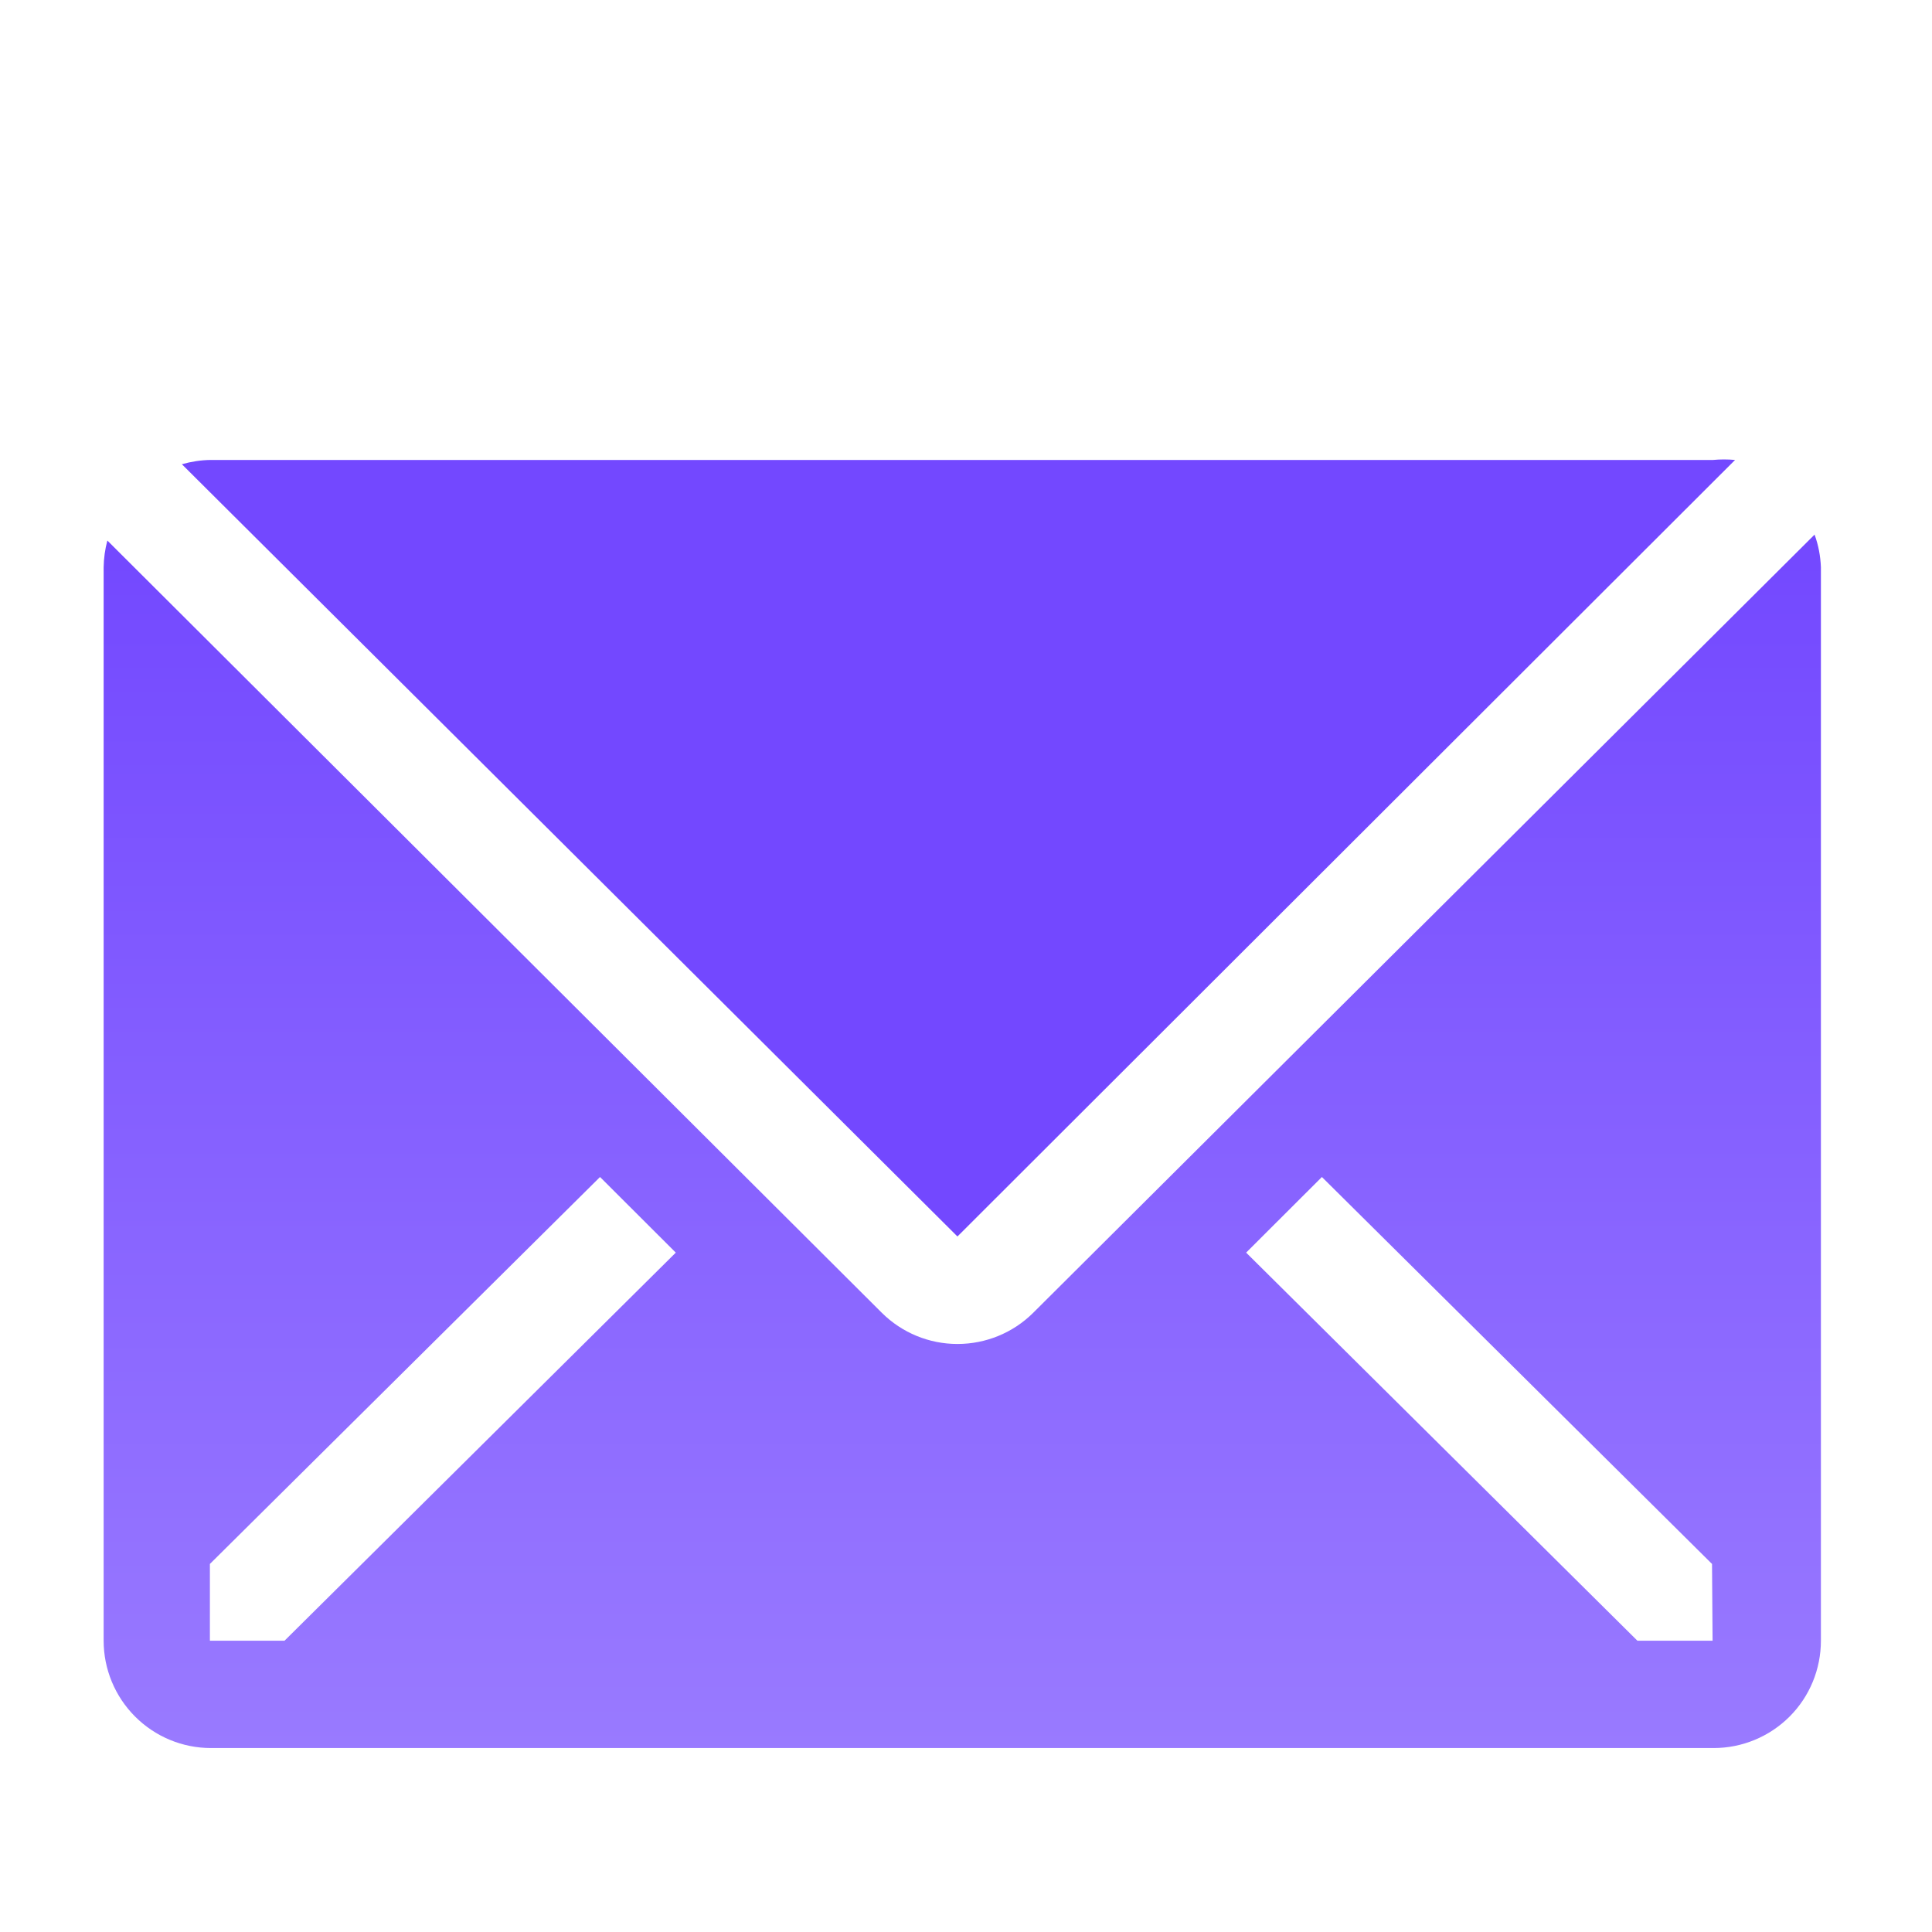
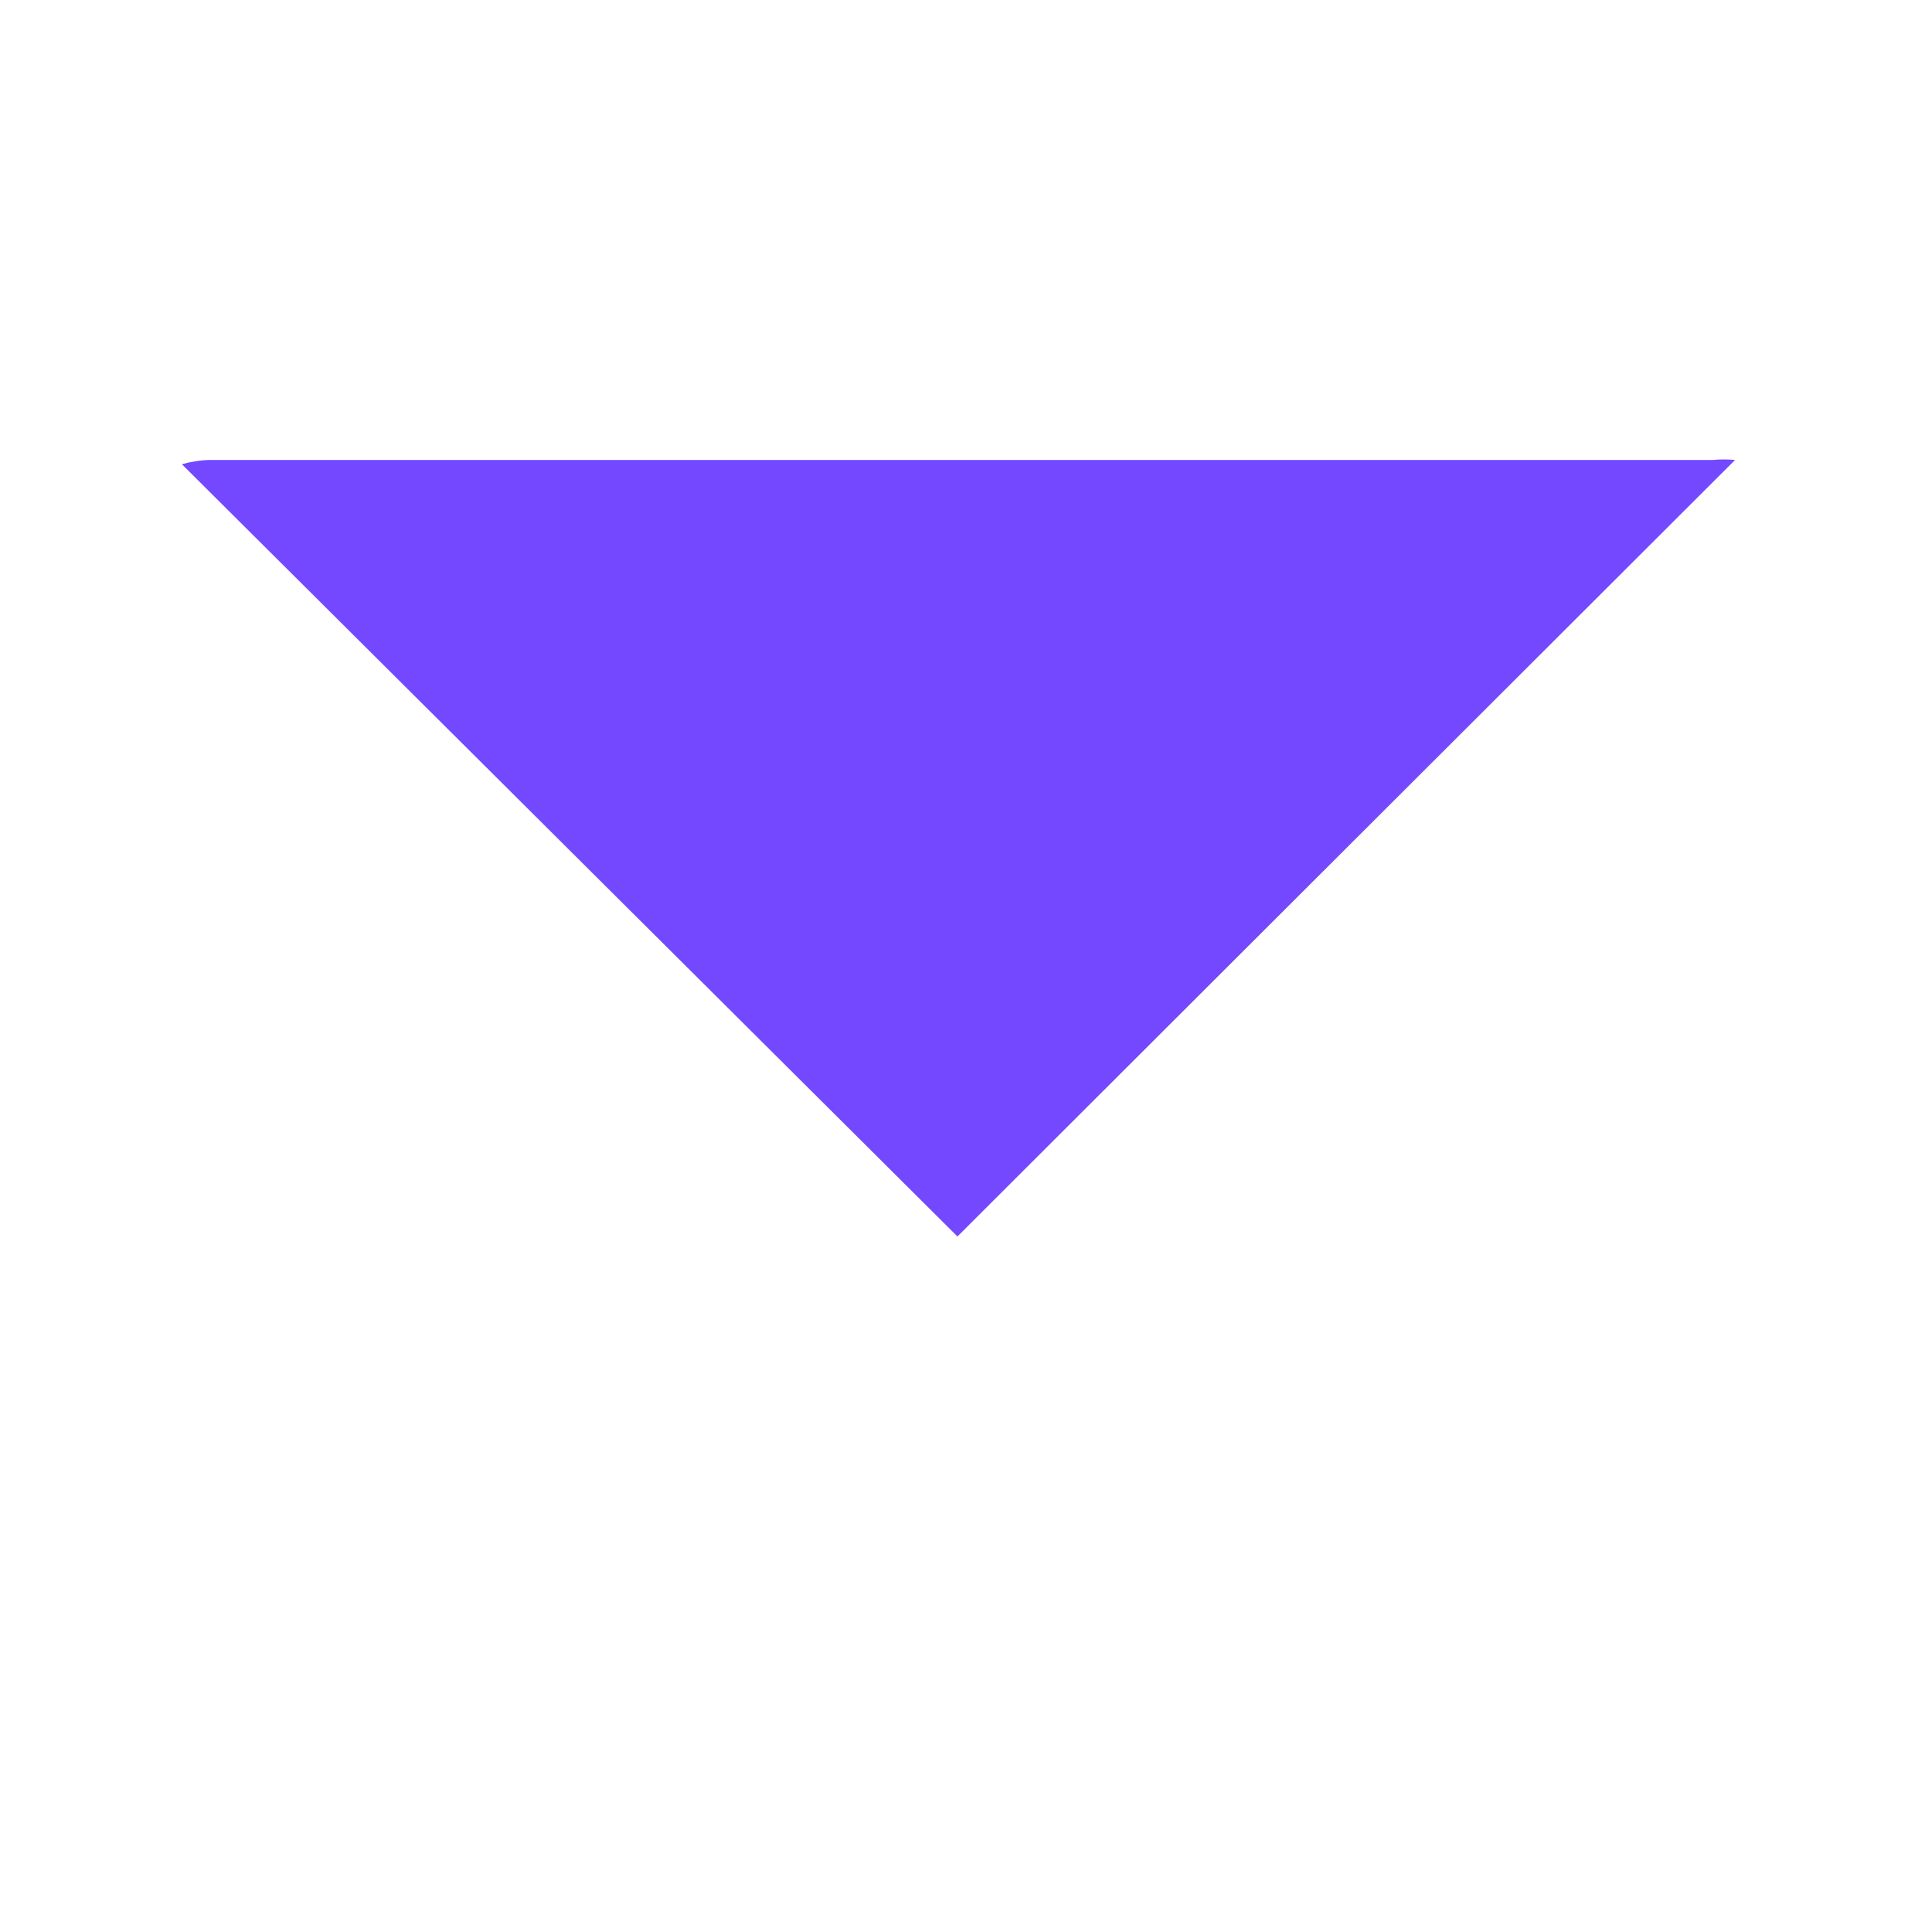
<svg xmlns="http://www.w3.org/2000/svg" width="14" height="14" viewBox="0 0 14 14" fill="none">
  <path d="M12.573 3.333C12.52 3.328 12.466 3.328 12.413 3.333H1.524C1.455 3.334 1.385 3.345 1.318 3.364L6.938 8.96L12.573 3.333Z" fill="url(#paint0_linear)" />
-   <path d="M13.149 3.874L7.487 9.513C7.341 9.658 7.144 9.739 6.938 9.739C6.733 9.739 6.536 9.658 6.39 9.513L0.778 3.917C0.761 3.98 0.752 4.046 0.751 4.111V11.889C0.751 12.095 0.833 12.293 0.979 12.439C1.125 12.585 1.322 12.667 1.529 12.667H12.418C12.624 12.667 12.822 12.585 12.968 12.439C13.114 12.293 13.195 12.095 13.195 11.889V4.111C13.192 4.03 13.177 3.95 13.149 3.874ZM2.062 11.889H1.521V11.333L4.348 8.529L4.897 9.077L2.062 11.889ZM12.41 11.889H11.865L9.03 9.077L9.579 8.529L12.406 11.333L12.41 11.889Z" fill="url(#paint1_linear)" />
  <defs>
    <linearGradient id="paint0_linear" x1="6.946" y1="3.329" x2="6.946" y2="8.96" gradientUnits="userSpaceOnUse">
      <stop stop-color="#7348FF" />
      <stop offset="1" stop-color="#7348FF" />
    </linearGradient>
    <linearGradient id="paint1_linear" x1="6.973" y1="3.874" x2="6.973" y2="12.667" gradientUnits="userSpaceOnUse">
      <stop stop-color="#7348FF" />
      <stop offset="1" stop-color="#997AFF" />
    </linearGradient>
  </defs>
</svg>